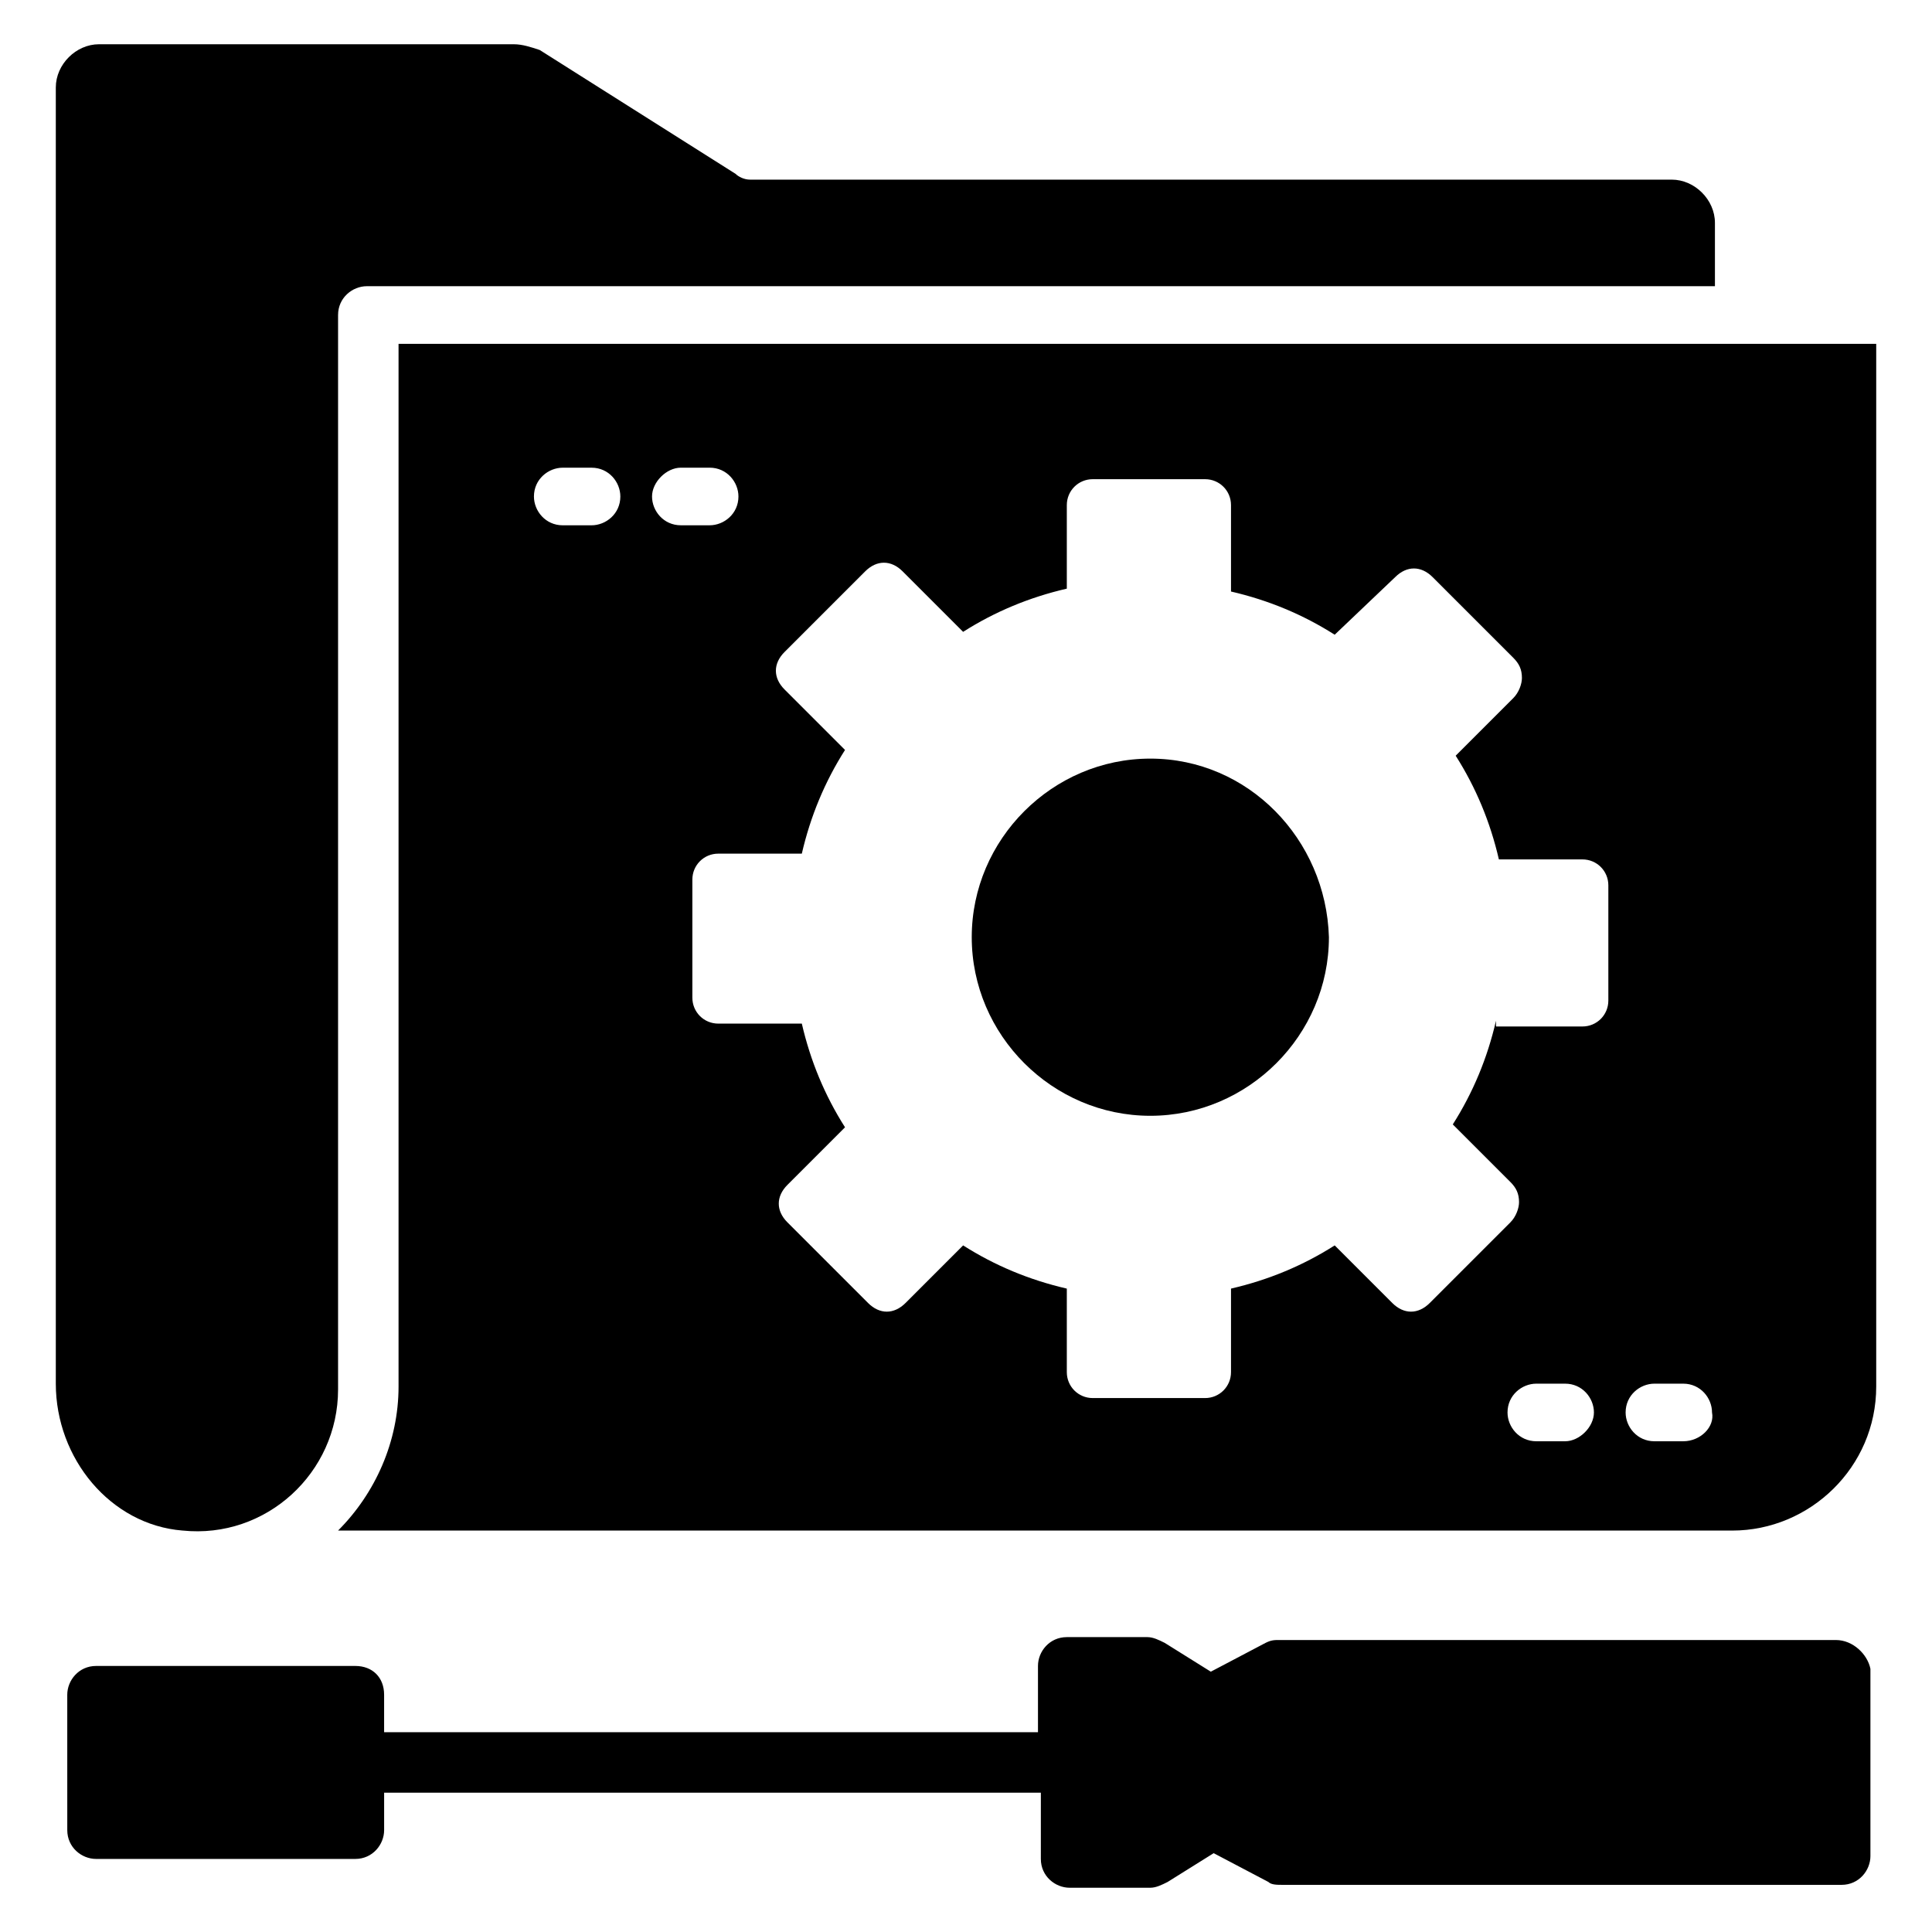
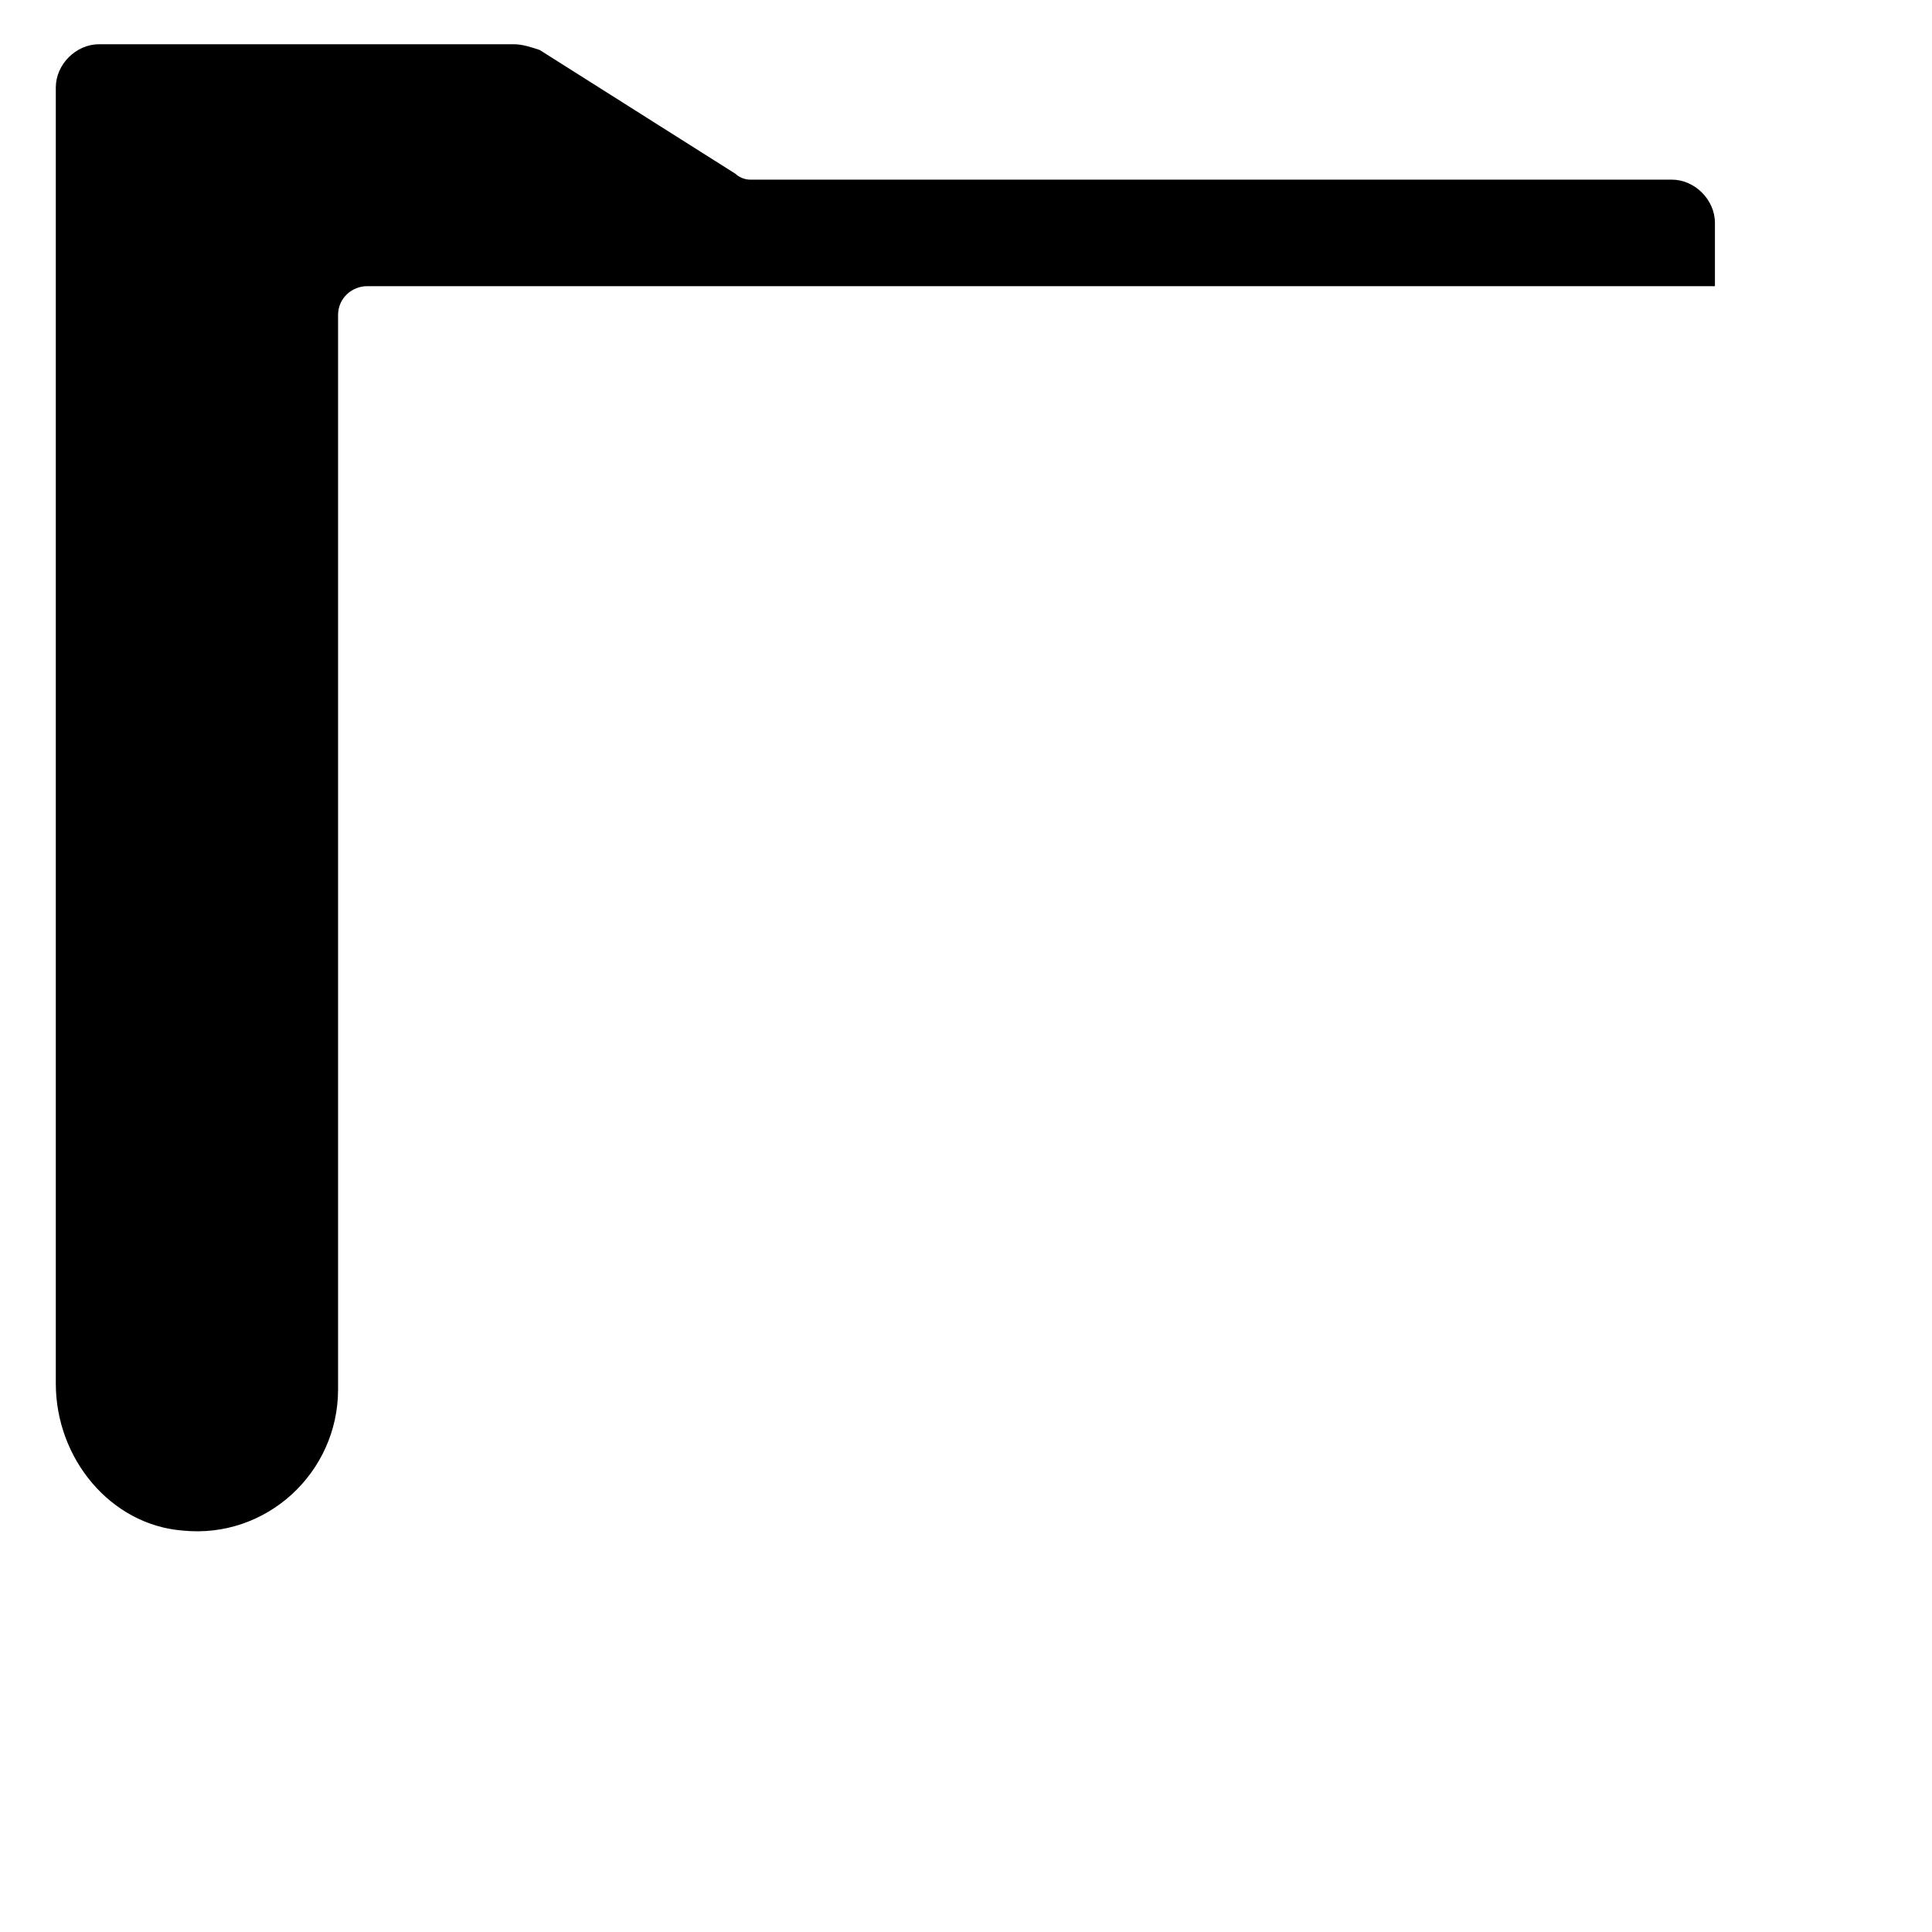
<svg xmlns="http://www.w3.org/2000/svg" fill="#000000" width="800px" height="800px" version="1.1" viewBox="144 144 512 512">
  <g>
-     <path d="m630.53 578.62h-147.33c-1.527 0-2.289 0-3.816 0.762l-14.504 7.633-12.215-7.633c-1.527-0.762-3.055-1.527-4.582-1.527h-21.375c-4.582 0-7.633 3.816-7.633 7.633v17.559l-173.28 0.004v-9.922c0-4.582-3.055-7.633-7.633-7.633h-68.703c-4.582 0-7.633 3.816-7.633 7.633l0.004 35.875c0 4.582 3.816 7.633 7.633 7.633h68.703c4.582 0 7.633-3.816 7.633-7.633v-9.922h174.04l-0.004 17.555c0 4.582 3.816 7.633 7.633 7.633h21.375c1.527 0 3.055-0.762 4.582-1.527l12.215-7.633 14.504 7.633c0.762 0.762 2.289 0.762 3.816 0.762h148.09c4.582 0 7.633-3.816 7.633-7.633v-49.617c-0.766-3.816-4.582-7.633-9.16-7.633z" />
    <path d="m192.37 549.61c22.137 2.289 41.223-15.266 41.223-37.402v-284.73c0-4.582 3.816-7.633 7.633-7.633h357.25v-16.793c0-6.106-5.344-11.449-11.449-11.449h-244.27c-1.527 0-3.055-0.762-3.816-1.527l-51.906-32.824c-2.293-0.762-4.586-1.527-6.875-1.527h-109.92c-6.106 0-11.449 5.344-11.449 11.449v343.51c0 19.848 14.504 37.406 33.586 38.93z" />
-     <path d="m448.85 345.04c-25.953 0-47.328 21.375-47.328 47.328 0 25.953 21.375 47.328 47.328 47.328 25.953 0 47.328-21.375 47.328-47.328-0.762-25.957-21.375-47.328-47.328-47.328z" />
-     <path d="m249.62 235.12v276.33c0 14.504-6.106 28.242-16.031 38.168h369.46c20.609 0 38.168-16.793 38.168-38.168v-276.33zm74.809 32.82h7.633c4.582 0 7.633 3.816 7.633 7.633 0 4.582-3.816 7.633-7.633 7.633h-7.633c-4.582 0-7.633-3.816-7.633-7.633 0-3.812 3.816-7.633 7.633-7.633zm-23.664 15.27h-7.633c-4.582 0-7.633-3.816-7.633-7.633 0-4.582 3.816-7.633 7.633-7.633h7.633c4.582 0 7.633 3.816 7.633 7.633 0.004 4.578-3.816 7.633-7.633 7.633zm258.01 242.74h-7.633c-4.582 0-7.633-3.816-7.633-7.633 0-4.582 3.816-7.633 7.633-7.633h7.633c4.582 0 7.633 3.816 7.633 7.633 0.004 3.816-3.816 7.633-7.633 7.633zm-18.32-111.45c-2.289 9.922-6.106 19.082-11.449 27.48l15.266 15.266c1.527 1.527 2.289 3.055 2.289 5.344 0 1.527-0.762 3.816-2.289 5.344l-21.375 21.375c-3.055 3.055-6.871 3.055-9.922 0l-15.266-15.266c-8.398 5.344-17.559 9.16-27.48 11.449v22.137c0 3.816-3.055 6.871-6.871 6.871h-29.77c-3.816 0-6.871-3.055-6.871-6.871v-22.137c-9.922-2.289-19.082-6.106-27.48-11.449l-15.266 15.266c-3.055 3.055-6.871 3.055-9.922 0l-21.375-21.375c-3.055-3.055-3.055-6.871 0-9.922l15.266-15.266c-5.344-8.398-9.16-17.559-11.449-27.48h-22.137c-3.816 0-6.871-3.055-6.871-6.871v-31.301c0-3.816 3.055-6.871 6.871-6.871h22.137c2.289-9.922 6.106-19.082 11.449-27.48l-16.031-16.031c-3.055-3.055-3.055-6.871 0-9.922l21.375-21.375c3.055-3.055 6.871-3.055 9.922 0l16.031 16.031c8.398-5.344 17.559-9.16 27.48-11.449v-22.137c0-3.816 3.055-6.871 6.871-6.871h29.77c3.816 0 6.871 3.055 6.871 6.871v22.898c9.922 2.289 19.082 6.106 27.48 11.449l16.031-15.266c3.055-3.055 6.871-3.055 9.922 0l21.375 21.375c1.527 1.527 2.289 3.055 2.289 5.344 0 1.527-0.762 3.816-2.289 5.344l-15.266 15.266c5.344 8.398 9.16 17.559 11.449 27.48h22.137c3.816 0 6.871 3.055 6.871 6.871v30.535c0 3.816-3.055 6.871-6.871 6.871l-22.902-0.004zm49.617 111.45h-7.633c-4.582 0-7.633-3.816-7.633-7.633 0-4.582 3.816-7.633 7.633-7.633h7.633c4.582 0 7.633 3.816 7.633 7.633 0.766 3.816-3.051 7.633-7.633 7.633z" />
  </g>
</svg>